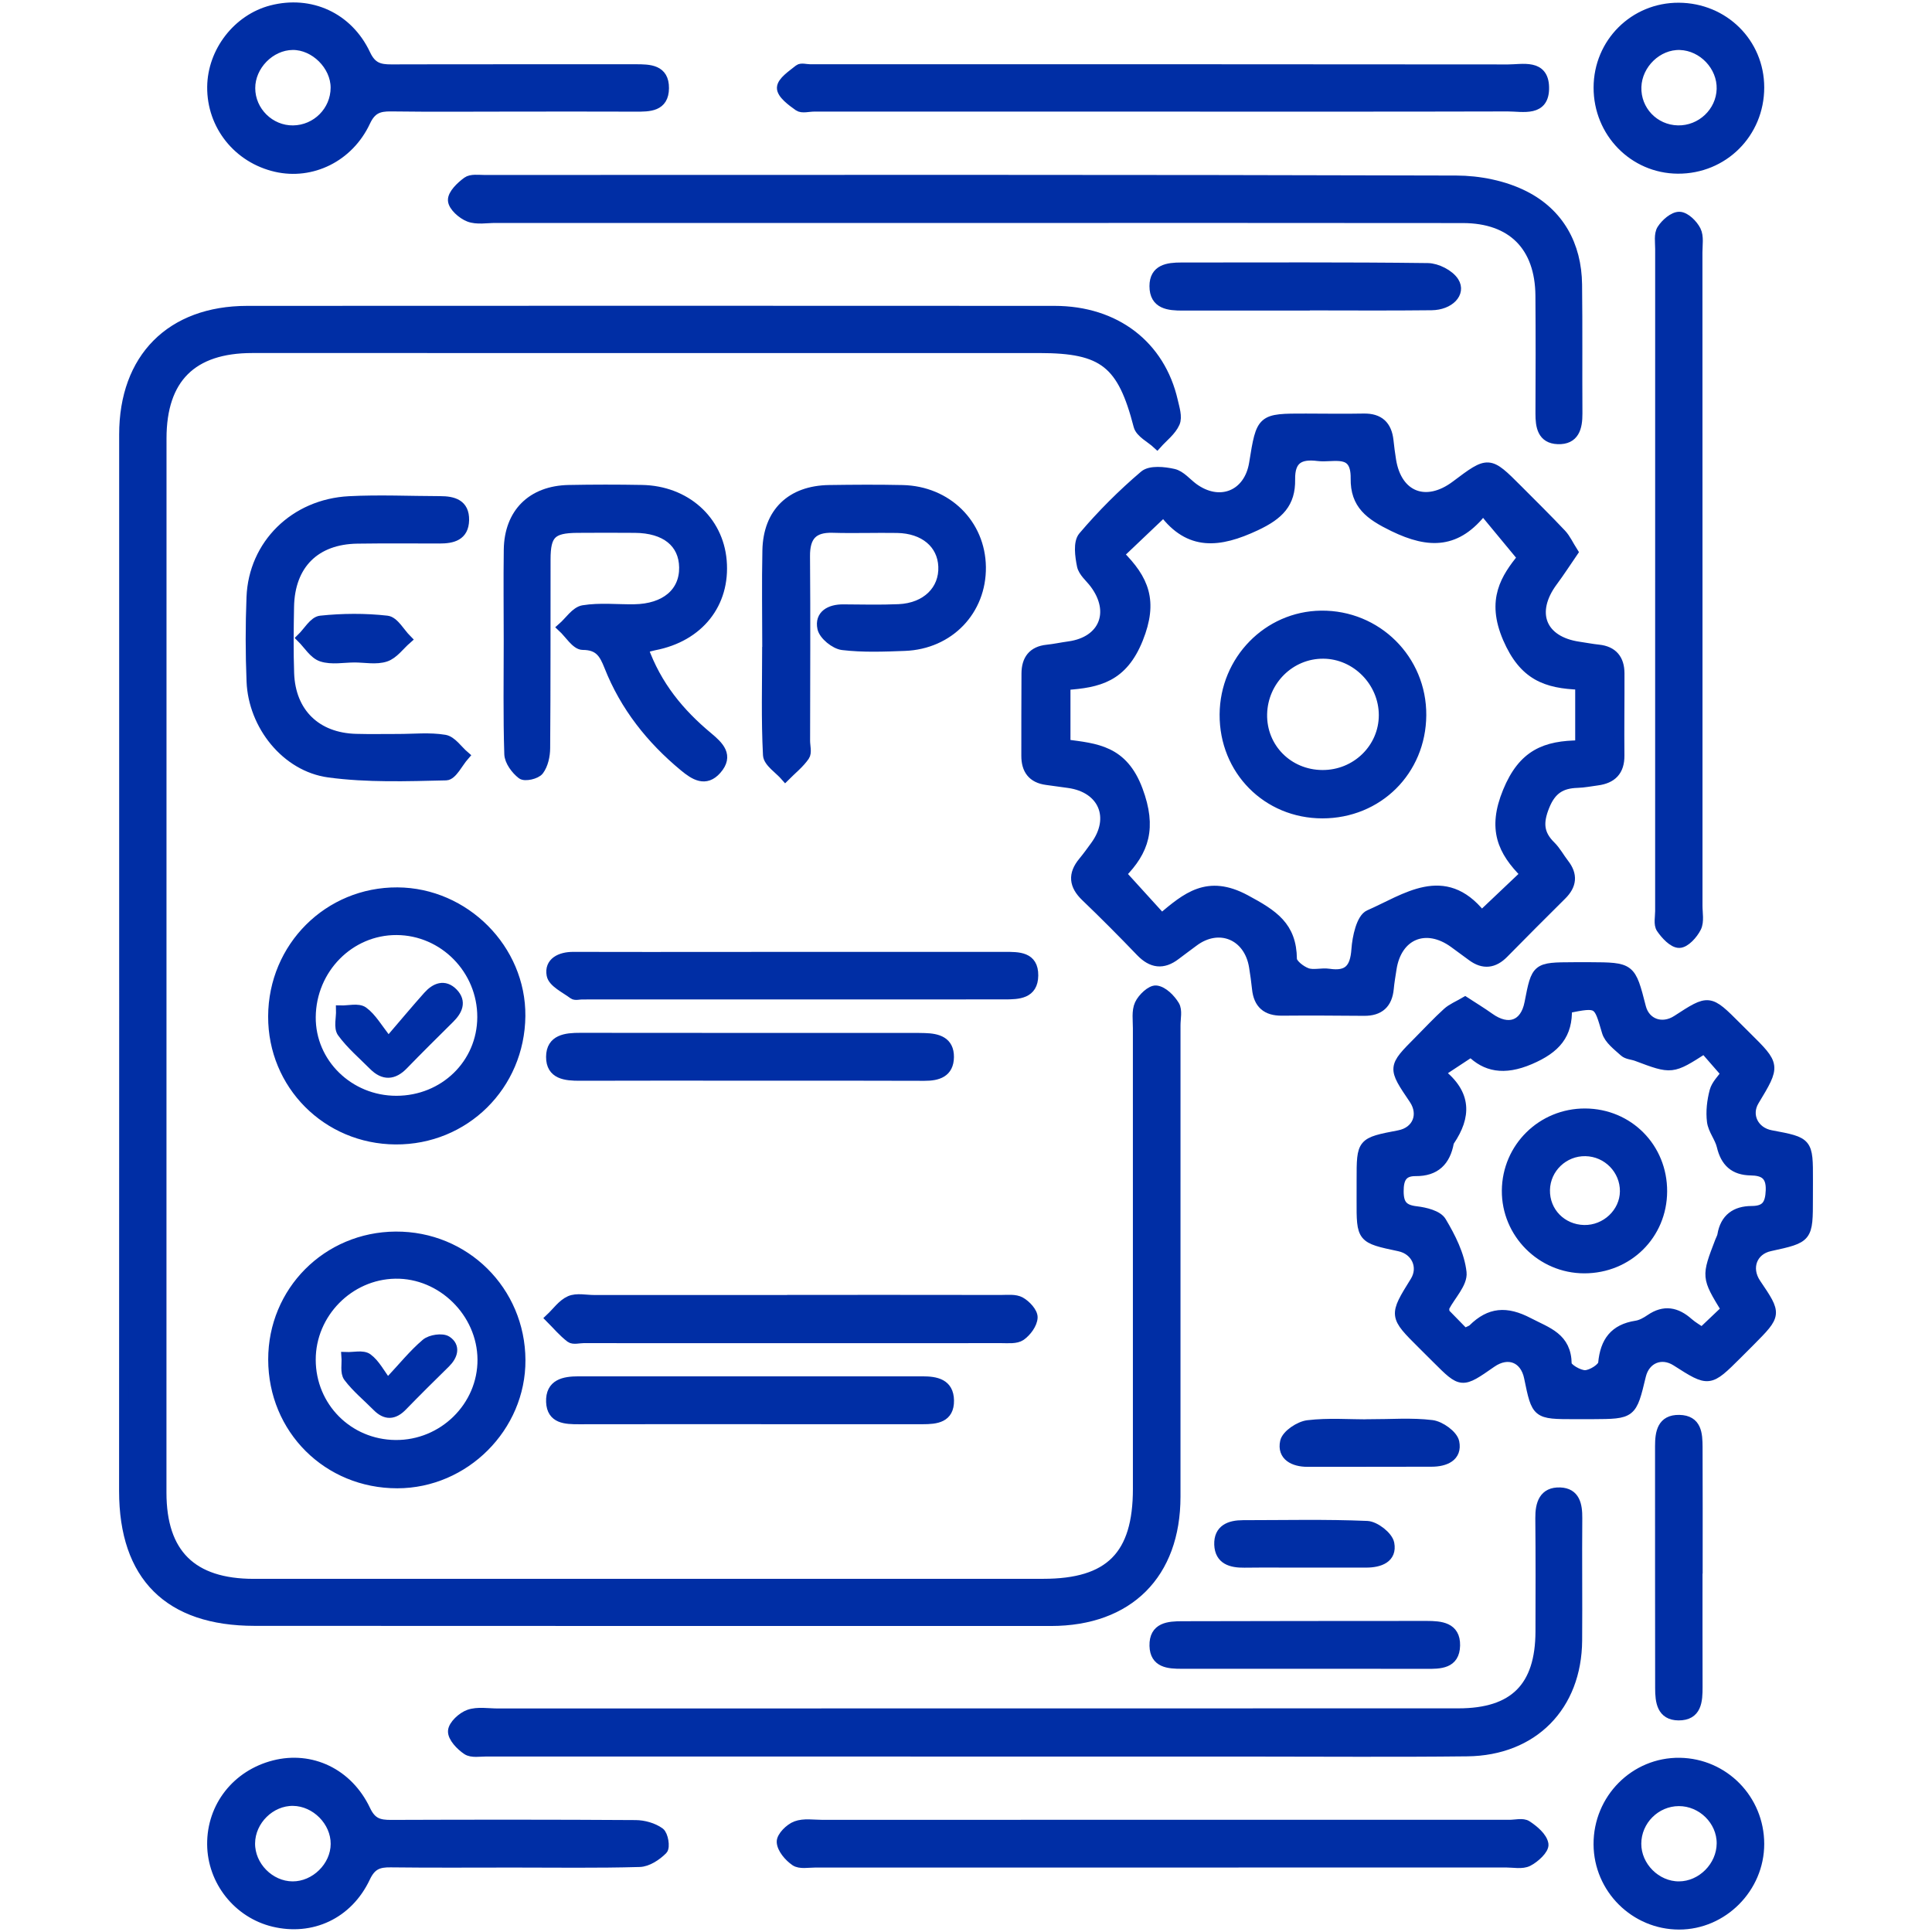
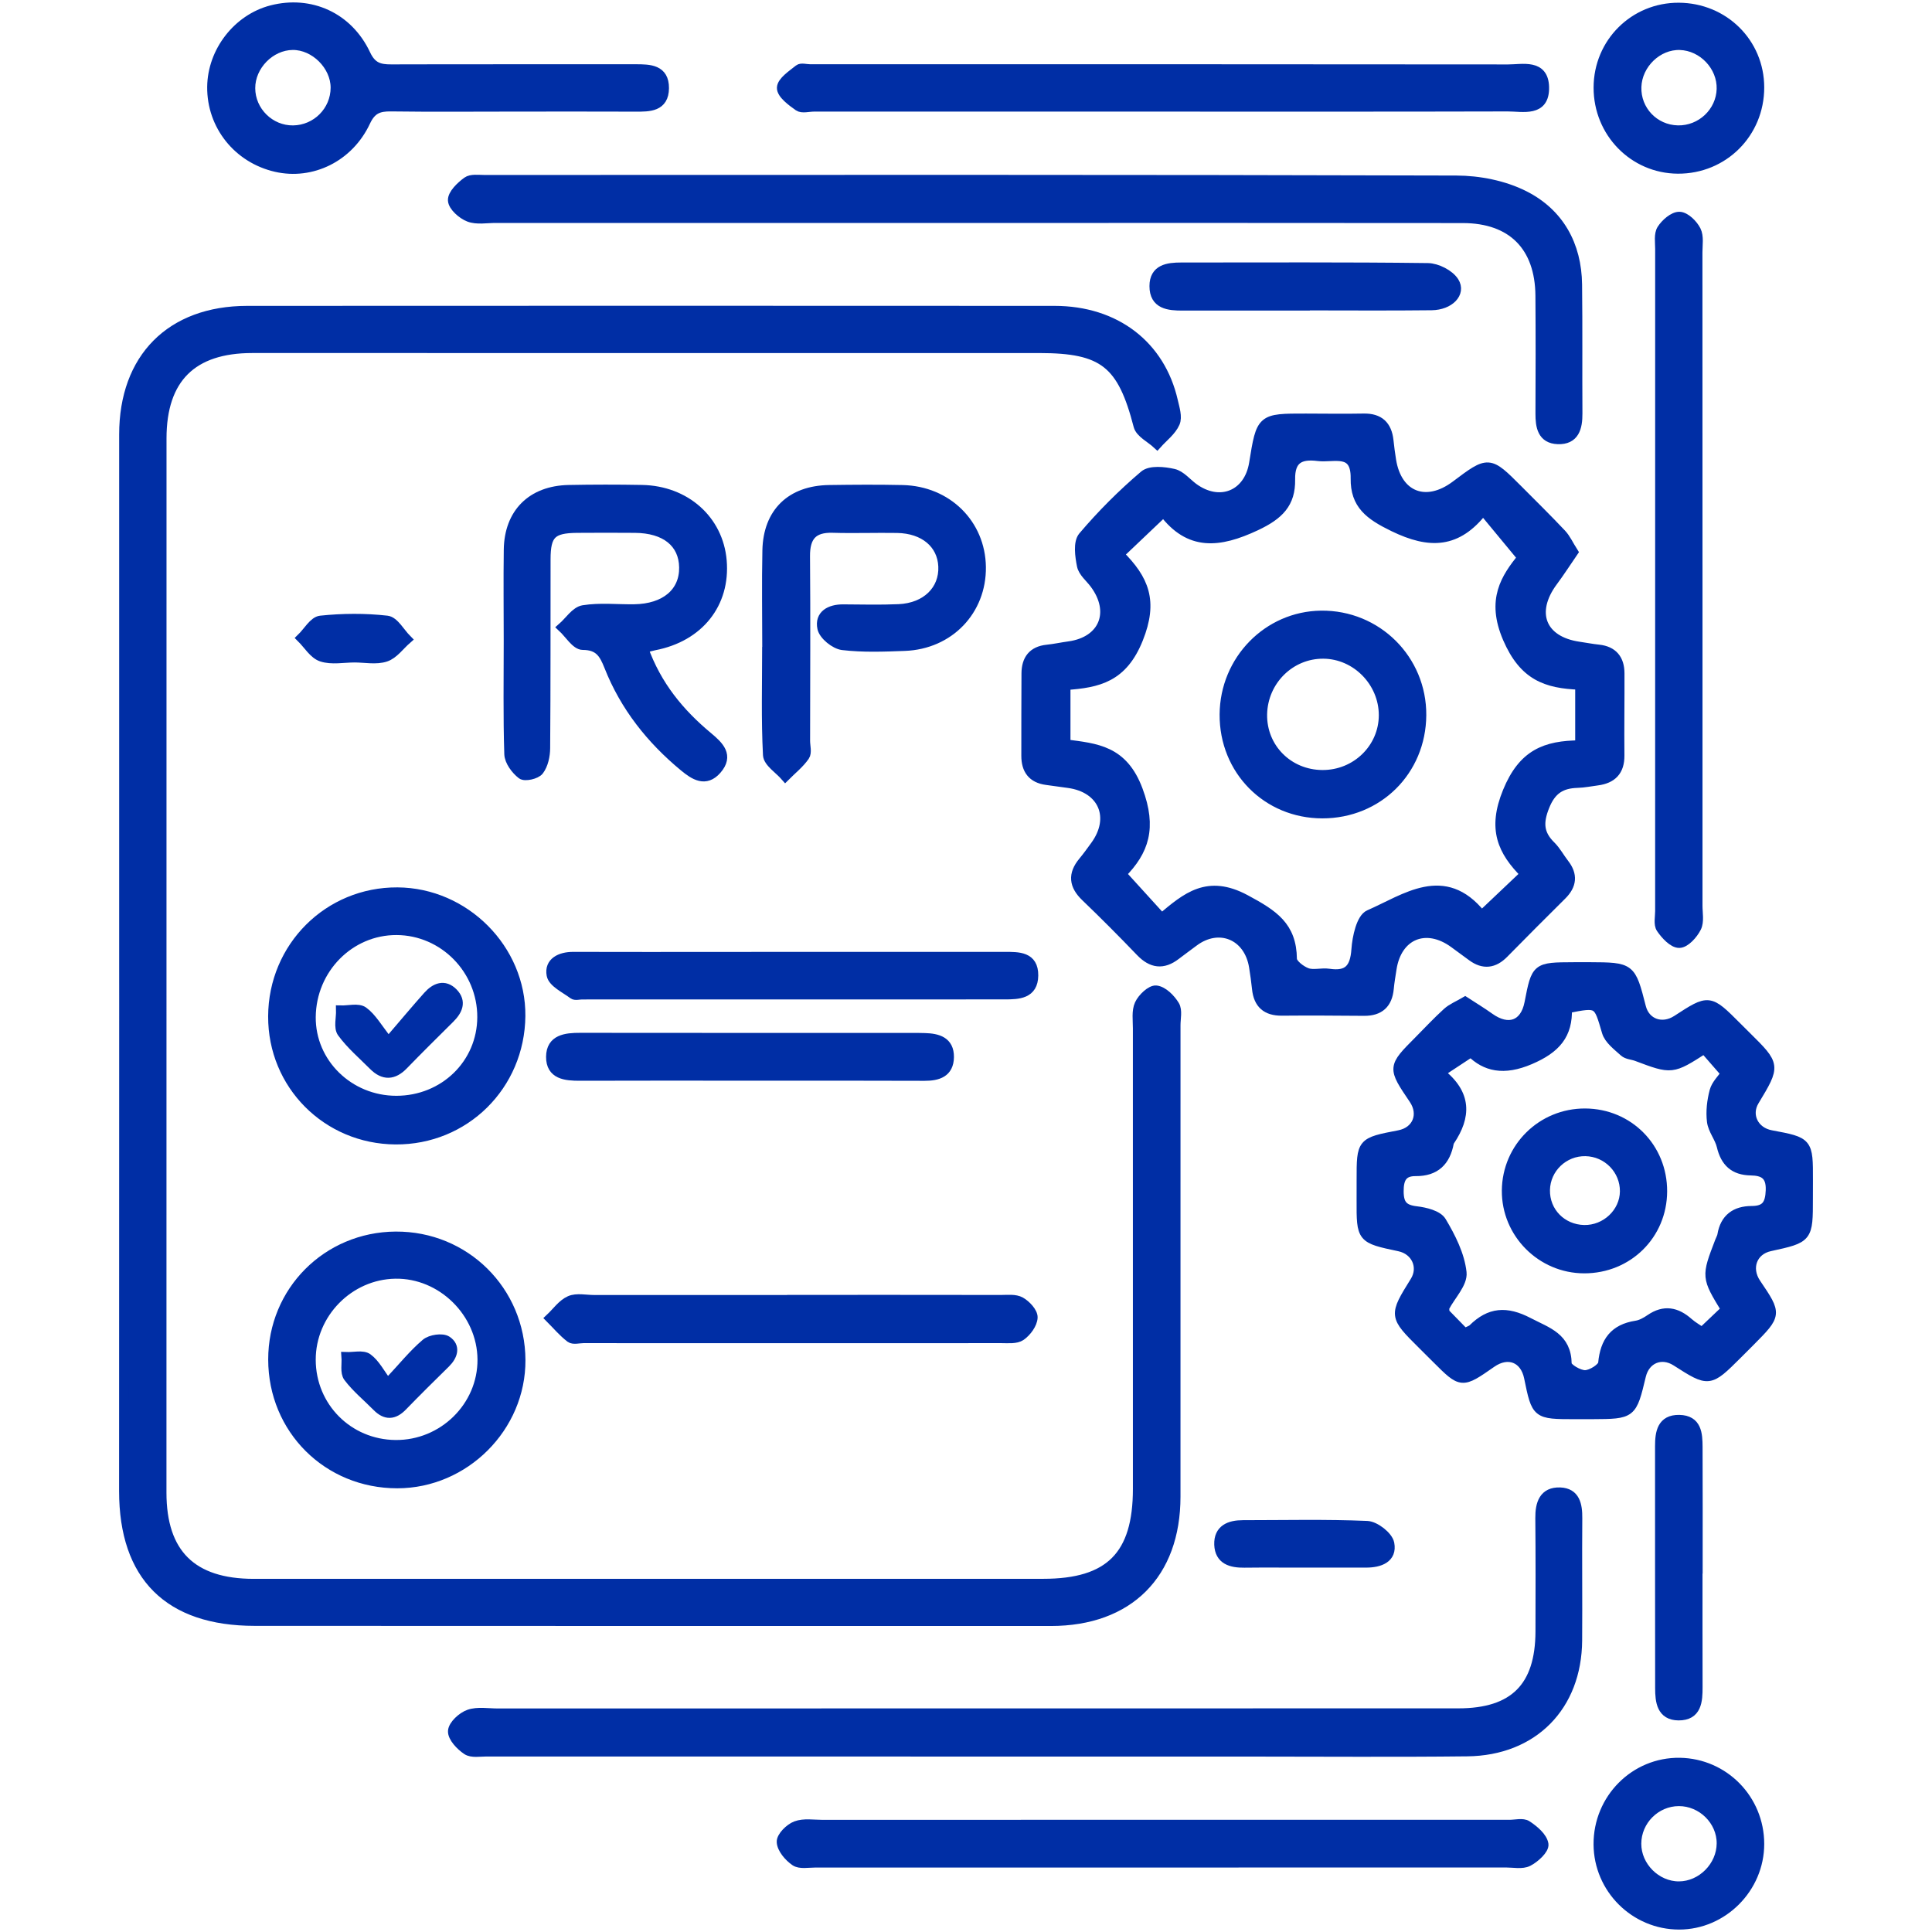
<svg xmlns="http://www.w3.org/2000/svg" version="1.1" id="Layer_1" x="0px" y="0px" width="100px" height="100px" viewBox="0 0 100 100" enable-background="new 0 0 100 100" xml:space="preserve">
  <g>
    <path fill-rule="evenodd" clip-rule="evenodd" fill="#002EA5" stroke="#002EA5" stroke-width="0.5" stroke-miterlimit="10" d="   M6.418,50.003c0-9.171-0.001-18.343,0-27.516c0-3.952,2.419-6.402,6.376-6.405c13.931-0.008,27.861-0.007,41.792,0   c3.149,0.002,5.475,1.788,6.133,4.681c0.084,0.37,0.232,0.821,0.1,1.124c-0.184,0.419-0.606,0.733-0.928,1.092   c-0.334-0.31-0.873-0.566-0.969-0.938c-0.836-3.231-1.797-4.017-5.113-4.017c-13.585,0-27.171-0.001-40.755-0.001   c-3.107,0-4.683,1.559-4.685,4.665c-0.004,18.189-0.004,36.38-0.003,54.57c0,3.16,1.571,4.711,4.763,4.713   c13.624,0.001,27.247,0.001,40.871-0.002c3.444,0,4.89-1.461,4.889-4.91c-0.002-7.943-0.003-15.889-0.001-23.832   c0.001-0.42-0.072-0.893,0.091-1.246c0.149-0.325,0.601-0.754,0.868-0.722c0.354,0.042,0.745,0.438,0.953,0.782   c0.154,0.256,0.053,0.673,0.053,1.018c0,8.136,0,16.271-0.001,24.407c-0.001,4.012-2.429,6.444-6.46,6.445   c-13.739,0.003-27.478-0.003-41.217-0.007c-4.438-0.002-6.761-2.316-6.761-6.731c0-8.481,0.004-16.962,0.005-25.442   C6.418,51.154,6.418,50.578,6.418,50.003z" />
    <path fill-rule="evenodd" clip-rule="evenodd" fill="#002EA5" stroke="#002EA5" stroke-width="0.5" stroke-miterlimit="10" d="   M81.428,28.574c-0.364,0.53-0.689,1.038-1.049,1.521c-1.193,1.605-0.609,3.084,1.34,3.368c0.341,0.049,0.682,0.117,1.023,0.152   c0.744,0.079,1.087,0.514,1.091,1.23c0.006,1.42-0.017,2.84-0.003,4.259c0.008,0.803-0.393,1.201-1.154,1.301   c-0.342,0.044-0.684,0.115-1.027,0.125c-0.84,0.025-1.351,0.336-1.697,1.199c-0.338,0.839-0.309,1.432,0.322,2.052   c0.27,0.267,0.453,0.618,0.688,0.92c0.457,0.584,0.401,1.114-0.122,1.632c-1.009,0.998-2.009,2.006-3.006,3.017   c-0.51,0.518-1.049,0.587-1.642,0.152c-0.309-0.227-0.617-0.455-0.928-0.681c-1.453-1.063-2.956-0.447-3.228,1.324   c-0.052,0.34-0.112,0.682-0.144,1.025c-0.074,0.785-0.492,1.164-1.283,1.159c-1.42-0.011-2.84-0.021-4.26-0.008   c-0.793,0.007-1.214-0.357-1.295-1.144c-0.039-0.381-0.094-0.761-0.154-1.139c-0.263-1.639-1.805-2.277-3.117-1.291   c-0.307,0.23-0.617,0.455-0.922,0.688c-0.664,0.511-1.246,0.431-1.824-0.171c-0.93-0.968-1.877-1.923-2.846-2.851   c-0.613-0.588-0.672-1.159-0.132-1.81c0.22-0.265,0.421-0.546,0.625-0.826c1.065-1.456,0.413-2.996-1.374-3.241   c-0.381-0.052-0.76-0.106-1.14-0.157c-0.737-0.099-1.058-0.542-1.056-1.263c0.004-1.419-0.004-2.839,0.008-4.259   c0.004-0.71,0.324-1.161,1.078-1.238c0.381-0.039,0.756-0.122,1.137-0.174c1.795-0.249,2.414-1.773,1.311-3.24   c-0.23-0.307-0.587-0.589-0.656-0.93c-0.1-0.489-0.195-1.196,0.066-1.505c0.965-1.137,2.03-2.204,3.166-3.169   c0.314-0.268,1.029-0.195,1.516-0.085c0.375,0.085,0.683,0.472,1.021,0.724c1.361,1.006,2.875,0.399,3.143-1.26   c0.374-2.327,0.374-2.327,2.69-2.324c0.997,0.002,1.995,0.018,2.993-0.001c0.802-0.015,1.206,0.372,1.291,1.147   c0.037,0.342,0.08,0.686,0.136,1.026c0.302,1.867,1.802,2.449,3.334,1.297c1.708-1.285,1.718-1.286,3.216,0.216   c0.758,0.761,1.523,1.514,2.26,2.295C81.051,27.88,81.191,28.201,81.428,28.574z M81.782,38.57c0-1.139,0-2.082,0-3.12   c-1.762-0.063-2.914-0.48-3.749-2.413c-0.865-2.009-0.083-3.123,0.756-4.178c-0.725-0.876-1.328-1.604-2.025-2.448   c-1.338,1.727-2.754,1.768-4.637,0.854c-1.238-0.602-1.986-1.152-1.967-2.507c0.021-1.561-1.123-1.042-1.941-1.145   c-0.93-0.117-1.452,0.146-1.433,1.203c0.022,1.233-0.582,1.839-1.787,2.405c-1.902,0.892-3.438,1.049-4.771-0.718   c-0.827,0.787-1.532,1.457-2.307,2.192c1.309,1.299,1.777,2.422,0.994,4.375c-0.801,1.992-2.053,2.278-3.758,2.396   c0,1.05,0,1.995,0,3.054c1.592,0.21,2.971,0.303,3.744,2.376c0.73,1.959,0.319,3.147-0.857,4.339   c0.736,0.81,1.374,1.511,2.083,2.291c1.291-1.083,2.374-2.026,4.342-0.967c1.449,0.78,2.392,1.384,2.409,3.08   c0.002,0.249,0.453,0.597,0.765,0.711c0.337,0.125,0.763-0.016,1.139,0.041c0.99,0.149,1.347-0.258,1.416-1.242   c0.044-0.635,0.256-1.622,0.673-1.803c1.883-0.819,3.877-2.368,5.788,0.009c0.034,0.044,0.142,0.029,0.05,0.013   c0.759-0.719,1.445-1.369,2.242-2.125c-1.193-1.192-1.715-2.332-0.92-4.268C78.826,39.036,79.984,38.581,81.782,38.57z" />
    <path fill-rule="evenodd" clip-rule="evenodd" fill="#002EA5" stroke="#002EA5" stroke-width="0.5" stroke-miterlimit="10" d="   M75.834,51.846c0.448,0.291,0.865,0.543,1.26,0.826c0.982,0.704,1.84,0.395,2.063-0.76c0.358-1.849,0.358-1.85,2.301-1.858   c0.269-0.001,0.536-0.002,0.804-0.001c2.153,0.011,2.153,0.011,2.683,2.083c0.216,0.842,1.089,1.153,1.849,0.659   c1.669-1.086,1.669-1.086,3.102,0.348c0.162,0.162,0.326,0.325,0.488,0.486c1.529,1.512,1.529,1.512,0.42,3.352   c-0.445,0.738-0.023,1.604,0.861,1.768c1.927,0.36,1.927,0.36,1.923,2.342c-0.001,0.307-0.002,0.613-0.002,0.92   c0.001,2.072,0.001,2.072-1.976,2.503c-0.909,0.198-1.253,1.12-0.715,1.916c1.084,1.603,1.084,1.603-0.312,3.011   c-0.216,0.217-0.433,0.434-0.65,0.65c-1.468,1.463-1.468,1.463-3.179,0.369c-0.758-0.482-1.598-0.137-1.811,0.746   c-0.476,1.989-0.476,1.989-2.518,2c-0.307,0.001-0.613,0.001-0.92,0.001c-1.98-0.003-1.98-0.003-2.369-1.904   c-0.207-1.021-1.076-1.364-1.936-0.763c-1.545,1.078-1.545,1.078-2.838-0.213c-0.244-0.243-0.488-0.487-0.733-0.73   c-1.499-1.491-1.499-1.491-0.39-3.277c0.455-0.734,0.059-1.617-0.811-1.801c-1.968-0.416-1.967-0.416-1.961-2.413   c0.001-0.345,0.001-0.69,0.001-1.035c-0.001-1.946-0.001-1.946,1.949-2.32c0.933-0.179,1.296-1.065,0.761-1.856   c-1.115-1.646-1.115-1.646,0.262-3.029c0.486-0.488,0.955-0.996,1.467-1.459C75.149,52.186,75.473,52.059,75.834,51.846z    M75.805,69.004c0.232-0.119,0.354-0.15,0.432-0.226c0.876-0.864,1.729-0.931,2.877-0.333c0.986,0.514,1.971,0.774,1.986,2.156   c0.002,0.209,0.619,0.576,0.947,0.569c0.326-0.005,0.9-0.364,0.923-0.61c0.104-1.119,0.586-1.777,1.719-1.953   c0.255-0.038,0.511-0.183,0.728-0.332c0.721-0.495,1.357-0.367,1.979,0.186c0.225,0.197,0.492,0.346,0.705,0.492   c0.441-0.42,0.846-0.803,1.235-1.174c-1.027-1.686-1.027-1.686-0.319-3.529c0.041-0.108,0.104-0.212,0.123-0.322   c0.143-0.867,0.695-1.254,1.525-1.256c0.74-0.002,0.952-0.334,0.979-1.061c0.03-0.814-0.384-1.01-1.022-1.021   c-0.868-0.014-1.319-0.443-1.515-1.271c-0.104-0.439-0.449-0.834-0.505-1.271c-0.065-0.514,0.001-1.068,0.134-1.572   c0.092-0.344,0.398-0.631,0.59-0.914c-0.408-0.467-0.77-0.883-1.111-1.274c-1.677,1.075-1.677,1.074-3.506,0.386   c-0.215-0.08-0.488-0.086-0.645-0.228c-0.34-0.309-0.783-0.636-0.901-1.038c-0.448-1.524-0.405-1.537-2.052-1.211   c0.049,1.346-0.572,2.075-1.914,2.649c-1.375,0.589-2.309,0.358-3.057-0.386c-0.564,0.371-1.037,0.682-1.614,1.063   c1.427,1.107,1.354,2.277,0.525,3.516c-0.021,0.031-0.043,0.066-0.05,0.104c-0.176,0.957-0.703,1.49-1.723,1.482   c-0.688-0.006-0.878,0.379-0.875,1.039c0.002,0.682,0.234,0.945,0.91,1.022c0.46,0.054,1.104,0.21,1.299,0.54   c0.484,0.81,0.947,1.725,1.047,2.639c0.061,0.555-0.569,1.184-0.881,1.785c-0.031,0.057-0.004,0.144-0.004,0.299   C75.073,68.256,75.418,68.609,75.805,69.004z" />
    <path fill-rule="evenodd" clip-rule="evenodd" fill="#002EA5" stroke="#002EA5" stroke-width="0.5" stroke-miterlimit="10" d="   M50.508,11.291c-8.289,0-16.576,0-24.865-0.001c-0.46,0-0.963,0.098-1.367-0.057c-0.358-0.137-0.826-0.552-0.841-0.864   c-0.016-0.318,0.414-0.727,0.741-0.967c0.21-0.154,0.591-0.096,0.895-0.096c16.767-0.004,33.535-0.02,50.304,0.03   c1.184,0.002,2.479,0.258,3.524,0.788c1.794,0.906,2.716,2.551,2.739,4.604c0.027,2.226,0.004,4.451,0.018,6.676   c0.004,0.732-0.158,1.37-1.027,1.336c-0.805-0.031-0.907-0.669-0.904-1.337c0.01-2.034,0.013-4.068-0.002-6.101   c-0.02-2.551-1.459-4.003-4.006-4.006C67.314,11.285,58.911,11.291,50.508,11.291z" />
    <path fill-rule="evenodd" clip-rule="evenodd" fill="#002EA5" stroke="#002EA5" stroke-width="0.5" stroke-miterlimit="10" d="   M50.506,90.669c-8.442-0.001-16.883,0-25.324-0.003c-0.344,0-0.766,0.08-1.012-0.085c-0.334-0.222-0.748-0.656-0.732-0.979   c0.016-0.314,0.483-0.743,0.84-0.867c0.448-0.154,0.984-0.055,1.483-0.055c16.576-0.003,33.15-0.002,49.727-0.006   c2.879-0.001,4.229-1.352,4.238-4.225c0.006-1.957,0.01-3.913-0.008-5.869c-0.008-0.748,0.188-1.371,1.032-1.34   c0.785,0.029,0.905,0.657,0.899,1.341c-0.018,2.11,0.009,4.22-0.007,6.331c-0.024,3.4-2.282,5.709-5.7,5.746   c-3.759,0.043-7.52,0.012-11.28,0.012C59.943,90.67,55.225,90.67,50.506,90.669z" />
    <path fill-rule="evenodd" clip-rule="evenodd" fill="#002EA5" stroke="#002EA5" stroke-width="0.5" stroke-miterlimit="10" d="   M60.179,94.442c5.983,0,11.968,0,17.952,0.001c0.307,0,0.687-0.104,0.903,0.037c0.364,0.239,0.808,0.609,0.864,0.979   c0.039,0.262-0.453,0.715-0.805,0.893c-0.309,0.155-0.75,0.059-1.133,0.059c-11.93,0.004-23.86,0.006-35.79,0.004   c-0.343,0-0.769,0.086-1.012-0.08c-0.326-0.223-0.688-0.644-0.705-0.995c-0.014-0.276,0.422-0.71,0.75-0.831   c0.407-0.152,0.907-0.064,1.367-0.064C48.44,94.441,54.31,94.442,60.179,94.442z" />
    <path fill-rule="evenodd" clip-rule="evenodd" fill="#002EA5" stroke="#002EA5" stroke-width="0.5" stroke-miterlimit="10" d="   M60.197,5.527c-6.023,0-12.048,0-18.073,0c-0.268,0-0.609,0.101-0.789-0.025c-0.36-0.253-0.88-0.638-0.872-0.956   c0.009-0.332,0.54-0.675,0.888-0.957c0.116-0.094,0.372-0.015,0.563-0.015C53.964,3.575,66.012,3.572,78.06,3.585   c0.754,0,1.84-0.287,1.87,0.922c0.033,1.313-1.102,1.009-1.891,1.011C72.092,5.534,66.145,5.527,60.197,5.527z" />
    <path fill-rule="evenodd" clip-rule="evenodd" fill="#002EA5" stroke="#002EA5" stroke-width="0.5" stroke-miterlimit="10" d="   M33.3,33.558c0.695,1.941,1.882,3.362,3.339,4.576c0.577,0.481,1.098,0.975,0.458,1.704c-0.578,0.658-1.152,0.293-1.697-0.159   c-1.714-1.419-3.058-3.115-3.878-5.192c-0.259-0.655-0.511-1.095-1.358-1.097c-0.351,0-0.702-0.593-1.052-0.917   c0.357-0.313,0.681-0.833,1.079-0.897c0.858-0.14,1.756-0.036,2.637-0.049c1.604-0.023,2.593-0.86,2.574-2.161   c-0.02-1.268-0.959-2.025-2.54-2.035c-0.997-0.007-1.994-0.008-2.99,0c-1.314,0.011-1.624,0.318-1.625,1.623   c-0.006,3.258,0.005,6.516-0.021,9.773c-0.003,0.394-0.101,0.853-0.327,1.153c-0.148,0.198-0.729,0.328-0.894,0.201   c-0.312-0.24-0.64-0.683-0.653-1.05c-0.063-1.953-0.029-3.909-0.03-5.864c0-1.571-0.019-3.144,0.003-4.715   c0.027-1.891,1.201-3.06,3.108-3.099c1.264-0.025,2.529-0.025,3.793-0.002c2.253,0.04,3.959,1.566,4.138,3.673   c0.188,2.216-1.186,3.942-3.487,4.386C33.729,33.438,33.585,33.484,33.3,33.558z" />
-     <path fill-rule="evenodd" clip-rule="evenodd" fill="#002EA5" stroke="#002EA5" stroke-width="0.5" stroke-miterlimit="10" d="   M26.548,96.414c-2.108,0-4.217,0.016-6.324-0.01c-0.631-0.008-1,0.121-1.309,0.777c-0.904,1.915-2.796,2.771-4.756,2.299   c-1.843-0.445-3.172-2.12-3.187-4.015c-0.015-1.96,1.279-3.609,3.22-4.104c1.903-0.485,3.825,0.401,4.737,2.33   c0.316,0.667,0.703,0.76,1.324,0.757c4.216-0.016,8.433-0.018,12.649,0.009c0.423,0.003,0.908,0.14,1.245,0.381   c0.189,0.136,0.292,0.771,0.156,0.907c-0.311,0.313-0.785,0.629-1.202,0.64C30.918,96.447,28.733,96.414,26.548,96.414z    M17.366,95.443c0.007-1.166-1.021-2.205-2.195-2.221c-1.174-0.016-2.208,1.004-2.218,2.188c-0.011,1.178,1.008,2.212,2.187,2.22   C16.315,97.637,17.36,96.611,17.366,95.443z" />
    <path fill-rule="evenodd" clip-rule="evenodd" fill="#002EA5" stroke="#002EA5" stroke-width="0.5" stroke-miterlimit="10" d="   M26.557,5.526c-2.106,0.001-4.213,0.019-6.32-0.009c-0.633-0.008-1.011,0.127-1.315,0.778c-0.865,1.85-2.795,2.775-4.633,2.354   c-1.971-0.45-3.334-2.157-3.315-4.148c0.017-1.836,1.328-3.525,3.085-3.979c2-0.515,3.958,0.352,4.869,2.29   c0.312,0.663,0.705,0.774,1.327,0.771c4.214-0.013,8.429-0.001,12.643-0.007c0.732-0.001,1.485,0.016,1.478,0.987   c-0.007,0.976-0.771,0.97-1.495,0.966C30.772,5.52,28.665,5.525,26.557,5.526z M17.363,4.54c0.002-1.148-1.071-2.215-2.216-2.204   c-1.162,0.011-2.191,1.062-2.186,2.23c0.004,1.2,1.011,2.189,2.209,2.175C16.382,6.727,17.36,5.744,17.363,4.54z" />
    <path fill-rule="evenodd" clip-rule="evenodd" fill="#002EA5" stroke="#002EA5" stroke-width="0.5" stroke-miterlimit="10" d="   M87.871,30.084c0,5.598,0.001,11.194,0,16.792c-0.001,0.383,0.092,0.822-0.063,1.134c-0.174,0.349-0.578,0.799-0.888,0.804   c-0.317,0.006-0.715-0.425-0.942-0.758c-0.146-0.213-0.058-0.594-0.058-0.9c-0.001-11.424-0.003-22.848,0.001-34.272   c0-0.343-0.07-0.756,0.091-1.011c0.196-0.308,0.608-0.67,0.917-0.662c0.305,0.009,0.701,0.4,0.861,0.72   c0.156,0.313,0.078,0.75,0.078,1.132C87.872,18.737,87.871,24.411,87.871,30.084z" />
    <path fill-rule="evenodd" clip-rule="evenodd" fill="#002EA5" stroke="#002EA5" stroke-width="0.5" stroke-miterlimit="10" d="   M20.472,58.986c-3.55-0.023-6.357-2.847-6.343-6.38c0.014-3.592,2.875-6.445,6.442-6.425c3.49,0.019,6.404,2.949,6.372,6.407   C26.909,56.188,24.053,59.011,20.472,58.986z M20.516,56.968c2.474-0.002,4.429-1.903,4.438-4.317   c0.01-2.462-1.983-4.492-4.424-4.503c-2.429-0.012-4.414,1.998-4.437,4.492C16.072,55.023,18.06,56.969,20.516,56.968z" />
    <path fill-rule="evenodd" clip-rule="evenodd" fill="#002EA5" stroke="#002EA5" stroke-width="0.5" stroke-miterlimit="10" d="   M14.132,70.369c-0.004-3.533,2.801-6.351,6.348-6.373c3.583-0.022,6.45,2.814,6.467,6.4c0.018,3.472-2.894,6.386-6.382,6.388   C16.958,76.786,14.136,73.974,14.132,70.369z M24.965,70.367c-0.017-2.429-2.097-4.473-4.508-4.432   c-2.396,0.039-4.369,2.051-4.365,4.447c0.004,2.441,1.932,4.38,4.377,4.402C22.937,74.809,24.981,72.8,24.965,70.367z" />
    <path fill-rule="evenodd" clip-rule="evenodd" fill="#002EA5" stroke="#002EA5" stroke-width="0.5" stroke-miterlimit="10" d="   M39.704,33.553c0-1.689-0.029-3.378,0.007-5.066c0.042-1.957,1.233-3.104,3.208-3.132c1.267-0.018,2.534-0.027,3.799,0.001   c2.308,0.053,4.034,1.766,4.062,3.994c0.027,2.249-1.647,4.004-3.951,4.091c-1.072,0.041-2.158,0.083-3.217-0.043   c-0.398-0.048-0.979-0.52-1.056-0.886c-0.145-0.688,0.409-0.984,1.087-0.98c0.959,0.006,1.92,0.031,2.877-0.011   c1.421-0.062,2.35-0.979,2.296-2.206c-0.051-1.168-0.98-1.955-2.376-1.979c-1.113-0.018-2.227,0.024-3.338-0.009   c-1.042-0.031-1.434,0.449-1.426,1.464c0.026,3.186,0.007,6.37,0.004,9.556c0,0.268,0.099,0.608-0.029,0.79   c-0.272,0.391-0.662,0.699-1.003,1.041c-0.317-0.365-0.888-0.72-0.907-1.101c-0.096-1.837-0.043-3.682-0.043-5.523   C39.699,33.553,39.702,33.553,39.704,33.553z" />
-     <path fill-rule="evenodd" clip-rule="evenodd" fill="#002EA5" stroke="#002EA5" stroke-width="0.5" stroke-miterlimit="10" d="   M20.607,38.24c0.804,0.001,1.623-0.09,2.406,0.04c0.378,0.063,0.686,0.543,1.025,0.834c-0.316,0.359-0.625,1.021-0.95,1.028   c-2.023,0.047-4.072,0.12-6.068-0.15c-2.222-0.302-3.916-2.456-4.008-4.714c-0.06-1.454-0.06-2.913-0.003-4.367   c0.106-2.725,2.232-4.831,5.065-4.978c1.566-0.081,3.141-0.006,4.711-0.003c0.677,0.002,1.262,0.158,1.246,0.989   c-0.017,0.822-0.604,0.964-1.281,0.963c-1.417-0.003-2.834-0.013-4.252,0.007c-2.183,0.03-3.489,1.333-3.528,3.521   c-0.021,1.148-0.035,2.297,0.005,3.444c0.073,2.04,1.397,3.325,3.447,3.38C19.151,38.255,19.879,38.238,20.607,38.24z" />
    <path fill-rule="evenodd" clip-rule="evenodd" fill="#002EA5" stroke="#002EA5" stroke-width="0.5" stroke-miterlimit="10" d="   M41.067,49.52c3.645-0.001,7.289-0.001,10.933-0.001c0.713,0,1.501-0.021,1.49,0.973c-0.01,0.964-0.773,0.987-1.498,0.987   c-7.289,0-14.578,0.002-21.866,0.003c-0.153,0-0.353,0.06-0.453-0.015c-0.413-0.309-1.056-0.607-1.13-1.001   c-0.125-0.659,0.453-0.95,1.13-0.947c2.609,0.01,5.217,0.002,7.826,0.002C38.689,49.521,39.878,49.521,41.067,49.52z" />
    <path fill-rule="evenodd" clip-rule="evenodd" fill="#002EA5" stroke="#002EA5" stroke-width="0.5" stroke-miterlimit="10" d="   M40.992,67.273c3.606,0,7.212-0.002,10.818,0.004c0.342,0,0.739-0.051,1.011,0.102c0.29,0.162,0.648,0.545,0.636,0.816   c-0.015,0.334-0.318,0.742-0.615,0.95c-0.246,0.171-0.662,0.126-1.003,0.126c-7.212,0.005-14.425,0.002-21.637,0   c-0.23,0-0.53,0.087-0.677-0.025c-0.383-0.291-0.699-0.672-1.043-1.016c0.334-0.314,0.62-0.735,1.015-0.909   c0.355-0.155,0.83-0.041,1.252-0.042c3.415,0,6.828,0,10.244,0C40.992,67.277,40.992,67.275,40.992,67.273z" />
    <path fill-rule="evenodd" clip-rule="evenodd" fill="#002EA5" stroke="#002EA5" stroke-width="0.5" stroke-miterlimit="10" d="   M38.761,55.686c-2.914,0-5.828-0.007-8.743,0.004c-0.743,0.003-1.51-0.068-1.503-0.99c0.006-0.908,0.769-0.993,1.514-0.991   c5.829,0.007,11.659,0.005,17.487,0.005c0.115,0,0.23,0.004,0.345,0.007c0.67,0.018,1.274,0.178,1.265,0.995   c-0.011,0.804-0.583,0.979-1.275,0.977c-2.493-0.01-4.985-0.006-7.479-0.006C39.835,55.686,39.298,55.686,38.761,55.686z" />
-     <path fill-rule="evenodd" clip-rule="evenodd" fill="#002EA5" stroke="#002EA5" stroke-width="0.5" stroke-miterlimit="10" d="   M38.802,73.466c-2.948,0-5.896-0.003-8.844,0.003c-0.684,0-1.407-0.02-1.442-0.906c-0.036-0.935,0.676-1.074,1.427-1.074   c5.935,0,11.869-0.002,17.803,0c0.699,0,1.37,0.118,1.383,0.998c0.014,0.912-0.675,0.98-1.369,0.98   C44.774,73.466,41.788,73.467,38.802,73.466z" />
    <path fill-rule="evenodd" clip-rule="evenodd" fill="#002EA5" stroke="#002EA5" stroke-width="0.5" stroke-miterlimit="10" d="   M91.066,95.441c0.002,2.279-1.89,4.184-4.156,4.183c-2.291-0.001-4.165-1.866-4.178-4.159c-0.013-2.357,1.887-4.267,4.211-4.232   C89.236,91.268,91.064,93.133,91.066,95.441z M89.105,95.418c0.008-1.183-1.011-2.188-2.211-2.184   c-1.198,0.004-2.189,0.996-2.191,2.197c-0.004,1.178,1.023,2.205,2.201,2.199C88.078,97.626,89.098,96.601,89.105,95.418z" />
    <path fill-rule="evenodd" clip-rule="evenodd" fill="#002EA5" stroke="#002EA5" stroke-width="0.5" stroke-miterlimit="10" d="   M82.734,4.531c0.004-2.313,1.85-4.151,4.158-4.14c2.334,0.011,4.172,1.83,4.174,4.133c0.002,2.366-1.865,4.23-4.223,4.216   C84.556,8.725,82.729,6.856,82.734,4.531z M89.104,4.608c0.032-1.179-0.962-2.231-2.146-2.27c-1.16-0.038-2.211,0.972-2.25,2.161   c-0.039,1.215,0.912,2.213,2.133,2.241C88.049,6.766,89.071,5.804,89.104,4.608z" />
    <path fill-rule="evenodd" clip-rule="evenodd" fill="#002EA5" stroke="#002EA5" stroke-width="0.5" stroke-miterlimit="10" d="   M67.547,15.825c-2.108,0-4.217-0.003-6.323,0.001c-0.736,0.002-1.478-0.066-1.478-1.016c0-0.88,0.697-0.973,1.397-0.973   c4.253,0.001,8.508-0.024,12.762,0.03c0.471,0.006,1.121,0.336,1.362,0.721c0.366,0.58-0.248,1.209-1.168,1.22   c-2.184,0.026-4.369,0.008-6.553,0.008C67.547,15.82,67.547,15.822,67.547,15.825z" />
-     <path fill-rule="evenodd" clip-rule="evenodd" fill="#002EA5" stroke="#002EA5" stroke-width="0.5" stroke-miterlimit="10" d="   M67.491,86.127c-2.106-0.002-4.214-0.004-6.321-0.001c-0.687,0.001-1.4-0.044-1.423-0.938c-0.022-0.973,0.736-1.024,1.46-1.024   c4.213-0.008,8.428-0.016,12.642-0.015c0.715,0.002,1.495,0.057,1.475,1.021c-0.019,0.966-0.789,0.964-1.511,0.96   C71.705,86.123,69.598,86.129,67.491,86.127z" />
    <path fill-rule="evenodd" clip-rule="evenodd" fill="#002EA5" stroke="#002EA5" stroke-width="0.5" stroke-miterlimit="10" d="   M87.872,81.219c0,2.032-0.003,4.063,0.003,6.096c0.002,0.73-0.04,1.491-0.998,1.483c-0.873-0.009-0.957-0.724-0.957-1.417   c-0.002-4.178-0.008-8.356-0.005-12.534c0.001-0.693,0.101-1.38,1.005-1.362c0.916,0.017,0.951,0.738,0.955,1.41   c0.01,2.107,0.004,4.217,0.004,6.324C87.877,81.219,87.875,81.219,87.872,81.219z" />
-     <path fill-rule="evenodd" clip-rule="evenodd" fill="#002EA5" stroke="#002EA5" stroke-width="0.5" stroke-miterlimit="10" d="   M70.908,73.711c1.07,0,2.154-0.088,3.211,0.041c0.436,0.055,1.087,0.52,1.164,0.895c0.153,0.754-0.484,1.019-1.183,1.02   c-2.144,0.002-4.288,0.008-6.432,0.006c-0.704-0.001-1.322-0.309-1.161-1.047c0.08-0.371,0.745-0.814,1.188-0.867   c1.057-0.127,2.139-0.041,3.212-0.041C70.908,73.715,70.908,73.712,70.908,73.711z" />
    <path fill-rule="evenodd" clip-rule="evenodd" fill="#002EA5" stroke="#002EA5" stroke-width="0.5" stroke-miterlimit="10" d="   M67.506,80.89c-1.033,0-2.066-0.009-3.099,0.003c-0.683,0.008-1.278-0.156-1.308-0.945c-0.027-0.79,0.545-1.014,1.237-1.014   c2.143,0,4.288-0.052,6.427,0.039c0.417,0.02,1.082,0.537,1.156,0.918c0.148,0.764-0.514,0.997-1.199,0.998   C69.648,80.892,68.578,80.889,67.506,80.89z" />
    <path fill-rule="evenodd" clip-rule="evenodd" fill="#002EA5" stroke="#002EA5" stroke-width="0.5" stroke-miterlimit="10" d="   M18.359,34.039c-0.575,0-1.191,0.128-1.709-0.042c-0.41-0.134-0.699-0.635-1.041-0.974c0.327-0.317,0.629-0.87,0.985-0.907   c1.135-0.119,2.302-0.128,3.435,0c0.374,0.042,0.684,0.635,1.023,0.976c-0.361,0.315-0.677,0.772-1.096,0.91   C19.471,34.162,18.896,34.04,18.359,34.039z" />
    <path fill-rule="evenodd" clip-rule="evenodd" fill="#002EA5" stroke="#002EA5" stroke-width="0.5" stroke-miterlimit="10" d="   M68.445,42.109c-2.865-0.001-5.088-2.25-5.068-5.132c0.018-2.808,2.244-5.087,5.002-5.12c2.887-0.035,5.217,2.281,5.195,5.165   C73.553,39.898,71.323,42.11,68.445,42.109z M68.442,40.106c1.751,0.012,3.175-1.375,3.175-3.092   c-0.003-1.718-1.42-3.159-3.12-3.17c-1.716-0.012-3.126,1.383-3.161,3.125C65.303,38.708,66.675,40.095,68.442,40.106z" />
    <path fill-rule="evenodd" clip-rule="evenodd" fill="#002EA5" stroke="#002EA5" stroke-width="0.5" stroke-miterlimit="10" d="   M86.041,61.668c-0.01,2.245-1.781,3.992-4.043,3.99c-2.219-0.002-4.031-1.827-4.013-4.037c0.019-2.229,1.825-4.005,4.062-3.996   C84.297,57.635,86.051,59.41,86.041,61.668z M81.992,63.656c1.127,0.023,2.094-0.889,2.104-1.988   c0.012-1.125-0.899-2.055-2.029-2.075c-1.129-0.021-2.068,0.876-2.091,1.997C79.952,62.727,80.836,63.631,81.992,63.656z" />
    <path fill-rule="evenodd" clip-rule="evenodd" fill="#002EA5" stroke="#002EA5" stroke-width="0.5" stroke-miterlimit="10" d="   M20.105,53.924c0.817-0.951,1.418-1.674,2.044-2.374c0.376-0.421,0.852-0.627,1.307-0.159c0.449,0.462,0.23,0.919-0.171,1.318   c-0.805,0.8-1.614,1.596-2.402,2.41c-0.521,0.541-1.027,0.558-1.551,0.034c-0.556-0.558-1.167-1.077-1.627-1.706   c-0.191-0.262-0.051-0.763-0.062-1.155c0.396,0.01,0.9-0.13,1.163,0.063C19.247,52.674,19.534,53.206,20.105,53.924z" />
    <path fill-rule="evenodd" clip-rule="evenodd" fill="#002EA5" stroke="#002EA5" stroke-width="0.5" stroke-miterlimit="10" d="   M20.062,71.613c0.8-0.856,1.338-1.529,1.983-2.076c0.245-0.207,0.848-0.297,1.086-0.139c0.458,0.304,0.315,0.777-0.071,1.156   c-0.751,0.736-1.499,1.477-2.231,2.231c-0.447,0.46-0.867,0.476-1.317,0.019c-0.499-0.506-1.061-0.962-1.484-1.524   c-0.18-0.239-0.077-0.691-0.104-1.048c0.376,0.014,0.854-0.113,1.105,0.07C19.423,70.59,19.665,71.087,20.062,71.613z" />
  </g>
</svg>